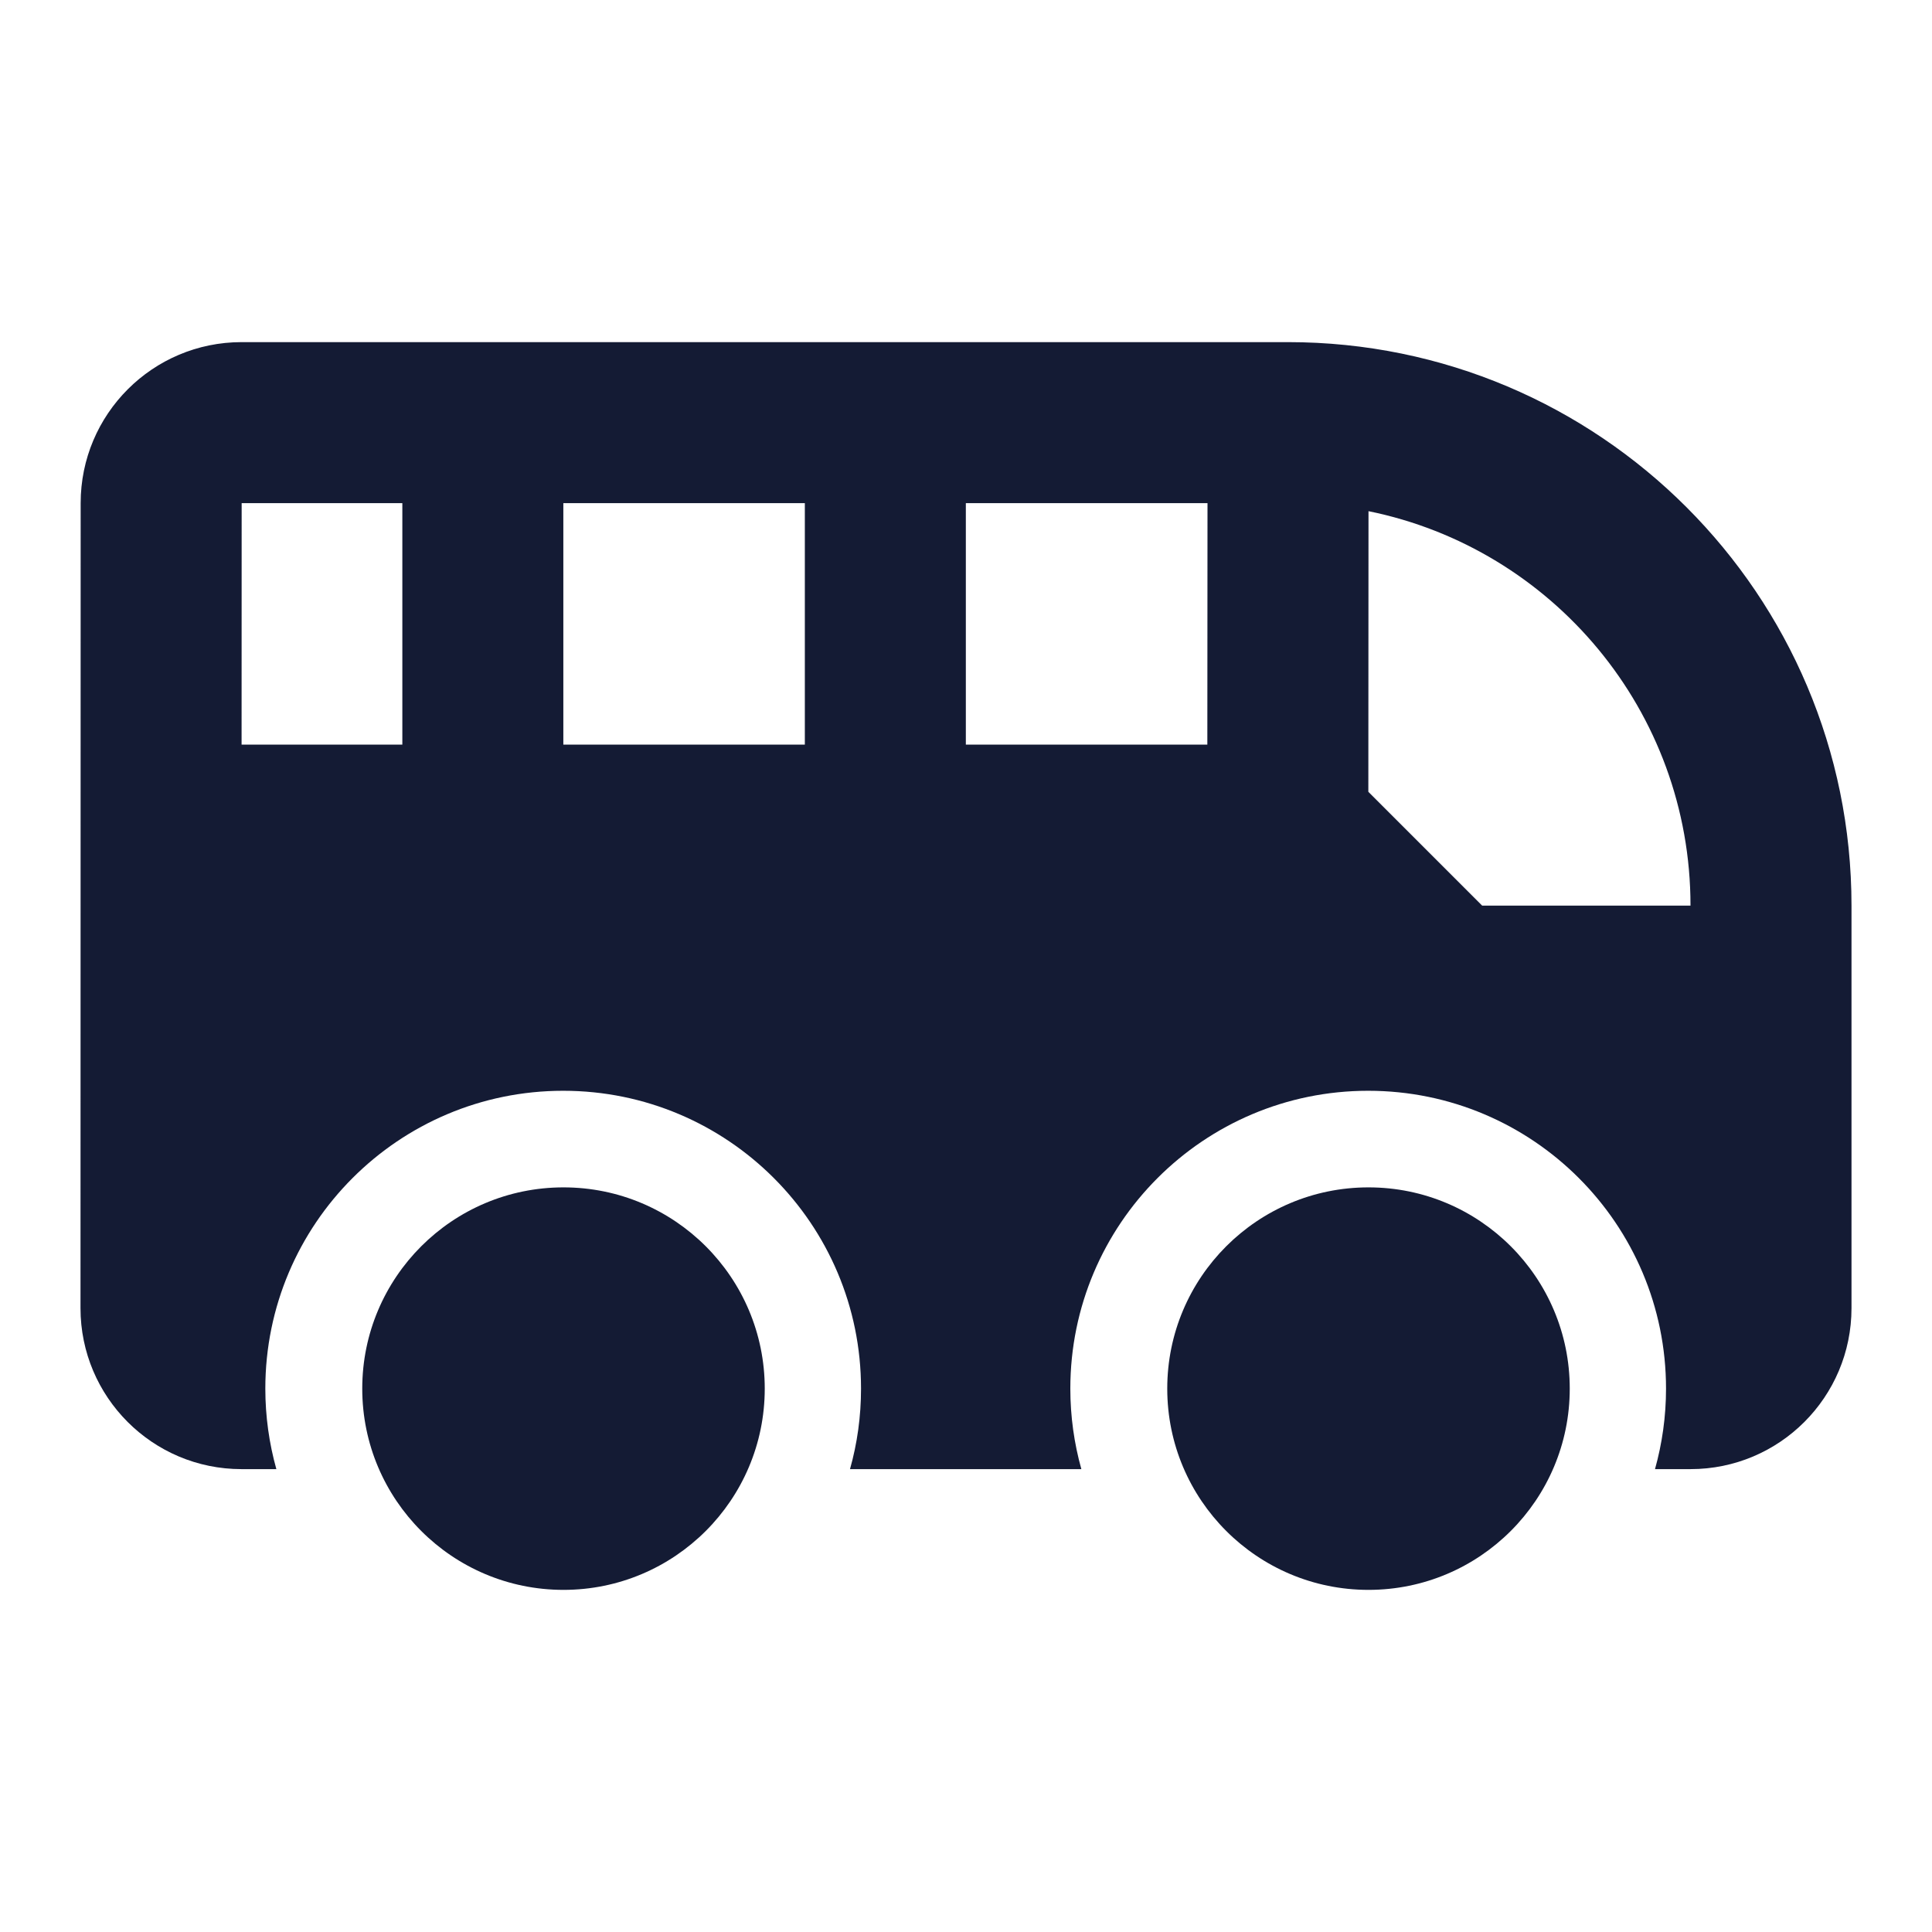
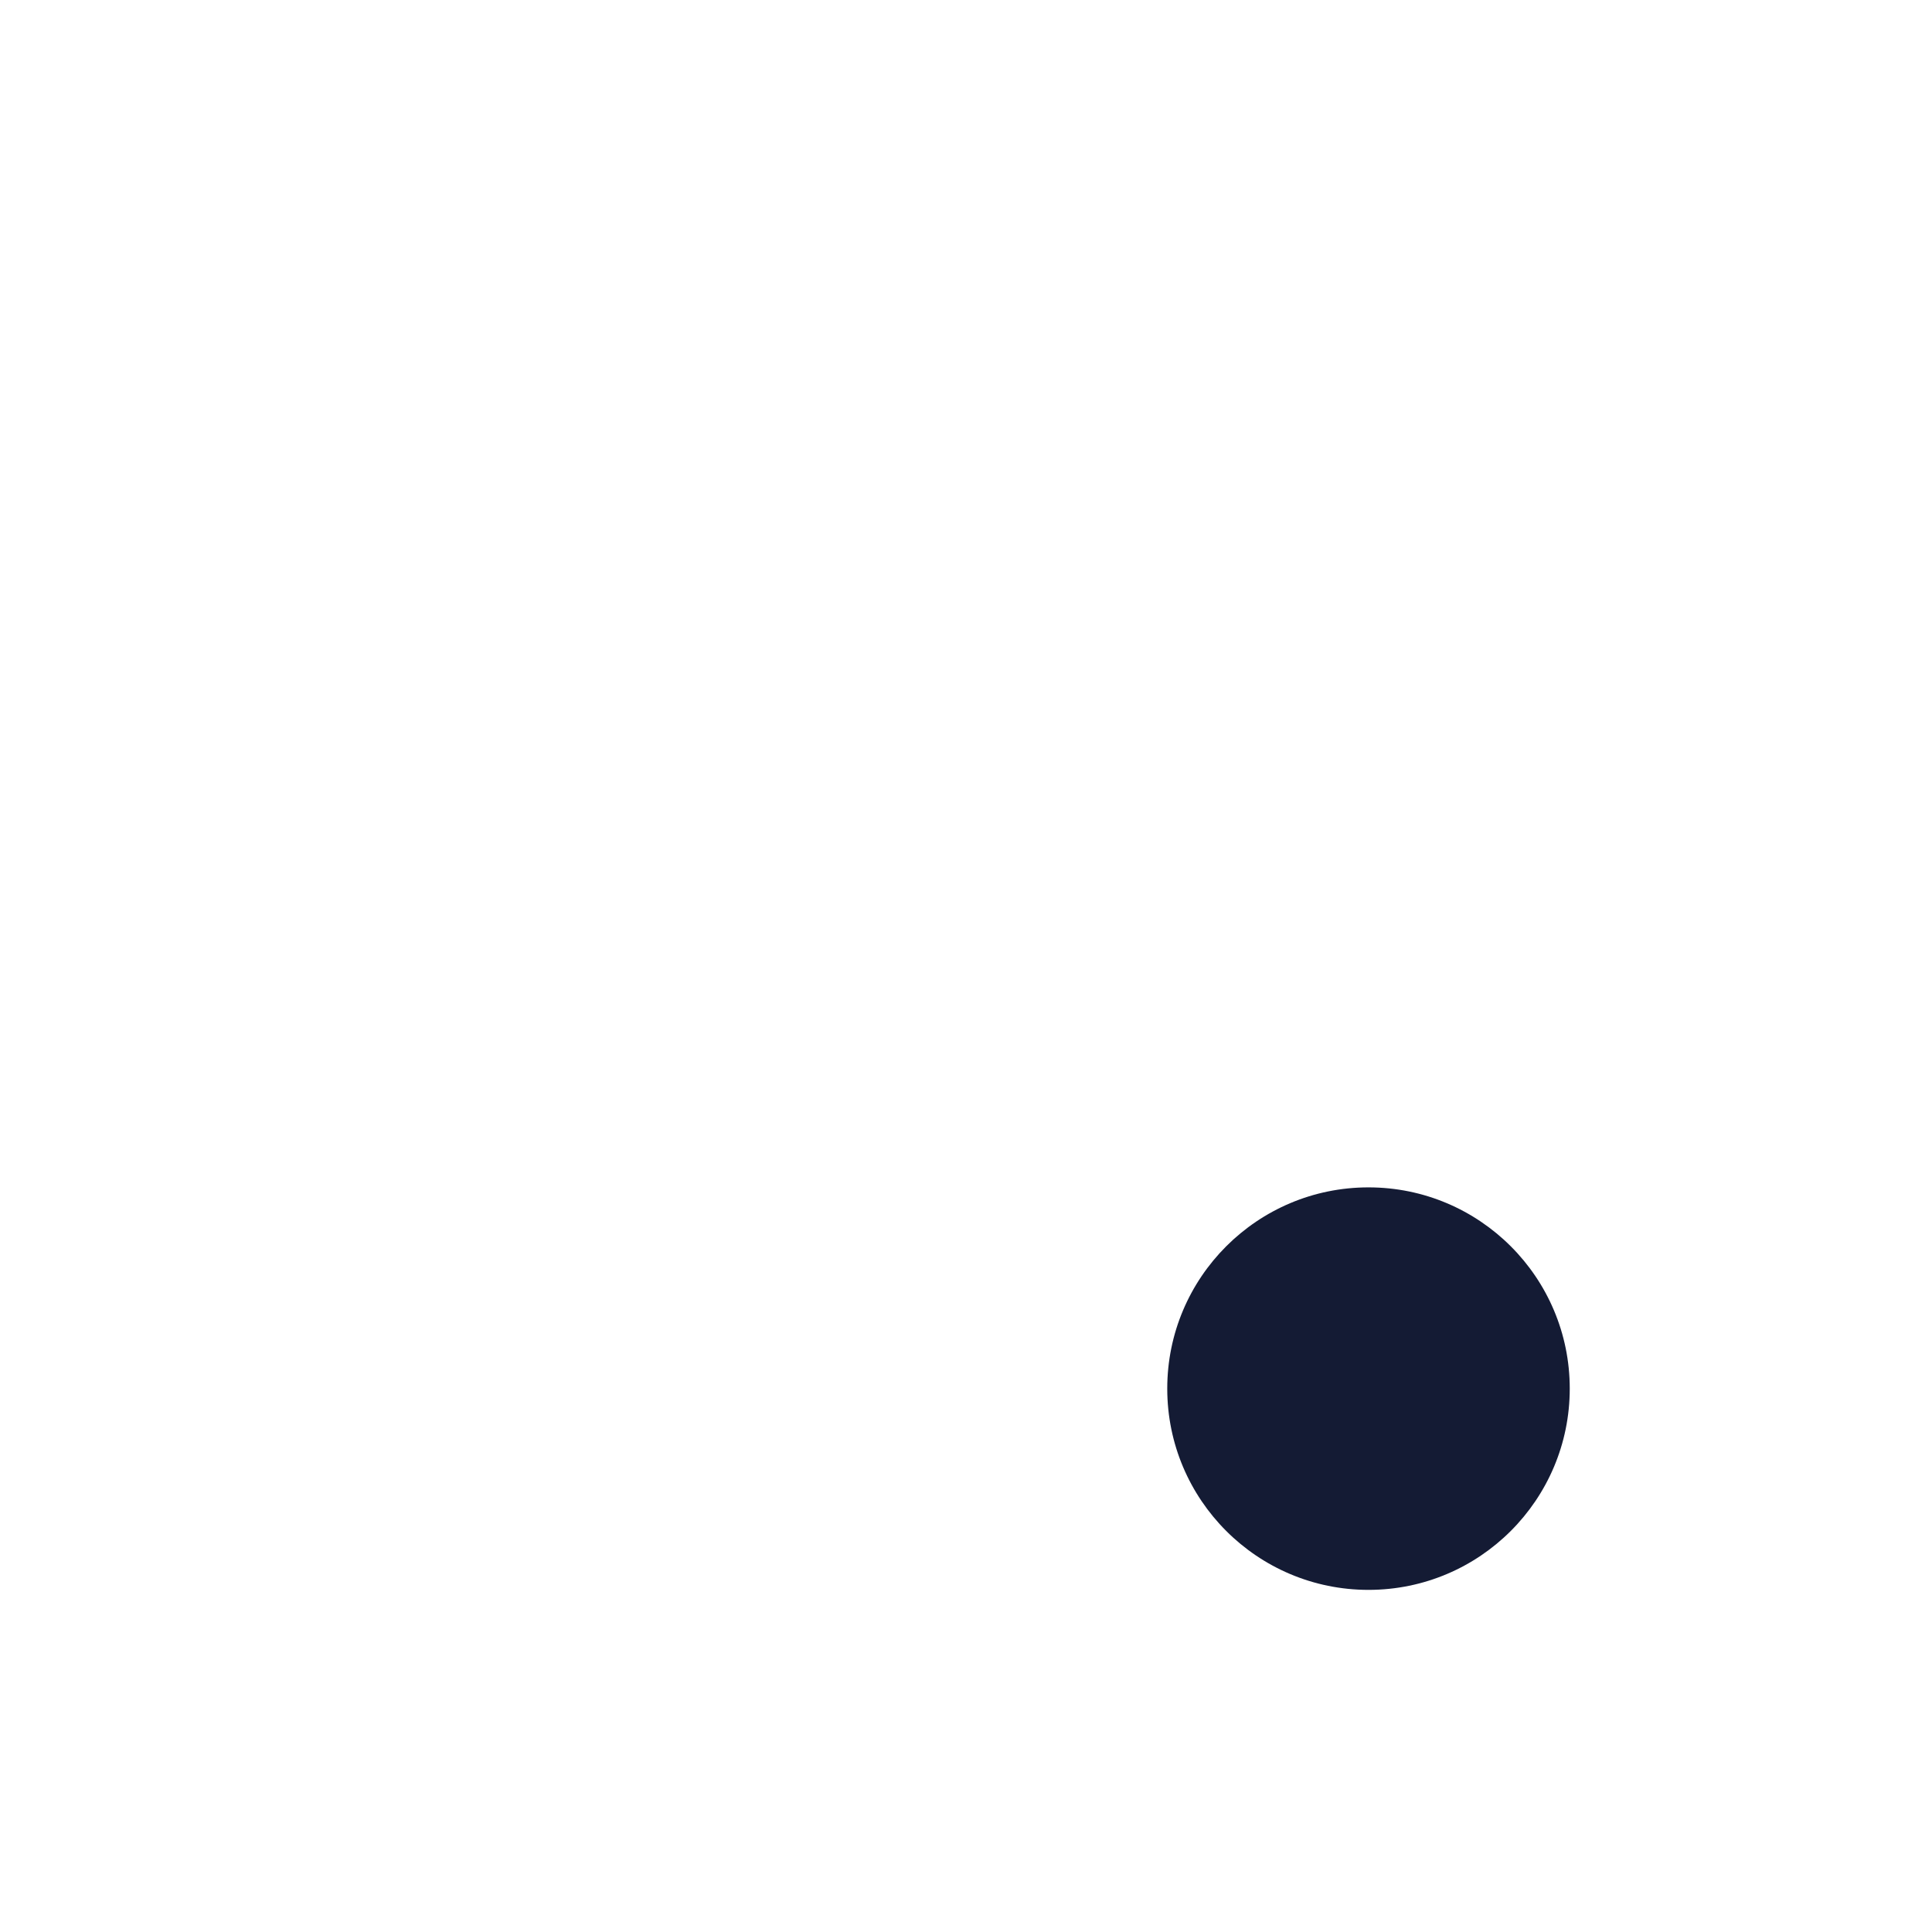
<svg xmlns="http://www.w3.org/2000/svg" width="24" height="24" viewBox="0 0 24 24" fill="none">
  <circle cx="17" cy="17.25" r="2.5" fill="#141B34" />
-   <circle cx="7" cy="17.25" r="2.5" fill="#141B34" />
-   <path fill-rule="evenodd" clip-rule="evenodd" d="M1.002 6.25C1.002 5.145 1.897 4.25 3.002 4.25H16C19.866 4.25 23 7.384 23 11.25V16.25C23 17.355 22.105 18.25 21 18.25H20.559C20.648 17.932 20.696 17.596 20.696 17.25C20.696 15.207 19.04 13.55 16.996 13.55C14.953 13.55 13.296 15.207 13.296 17.25C13.296 17.596 13.344 17.932 13.433 18.25H10.559C10.649 17.932 10.696 17.596 10.696 17.25C10.696 15.207 9.04 13.55 6.996 13.55C4.953 13.55 3.296 15.207 3.296 17.25C3.296 17.596 3.344 17.932 3.433 18.25H3C1.895 18.25 1 17.354 1 16.25L1.002 6.25ZM9.998 6.25H6.998V9.25H9.998V6.25ZM11.998 9.25V6.25H15L14.998 9.25H11.998ZM16.998 9.836L18.412 11.25H21C21 8.831 19.282 6.813 17 6.35L16.998 9.836ZM3.001 9.25H4.998V6.25H3.002L3.001 9.25Z" fill="#141B34" />
</svg>